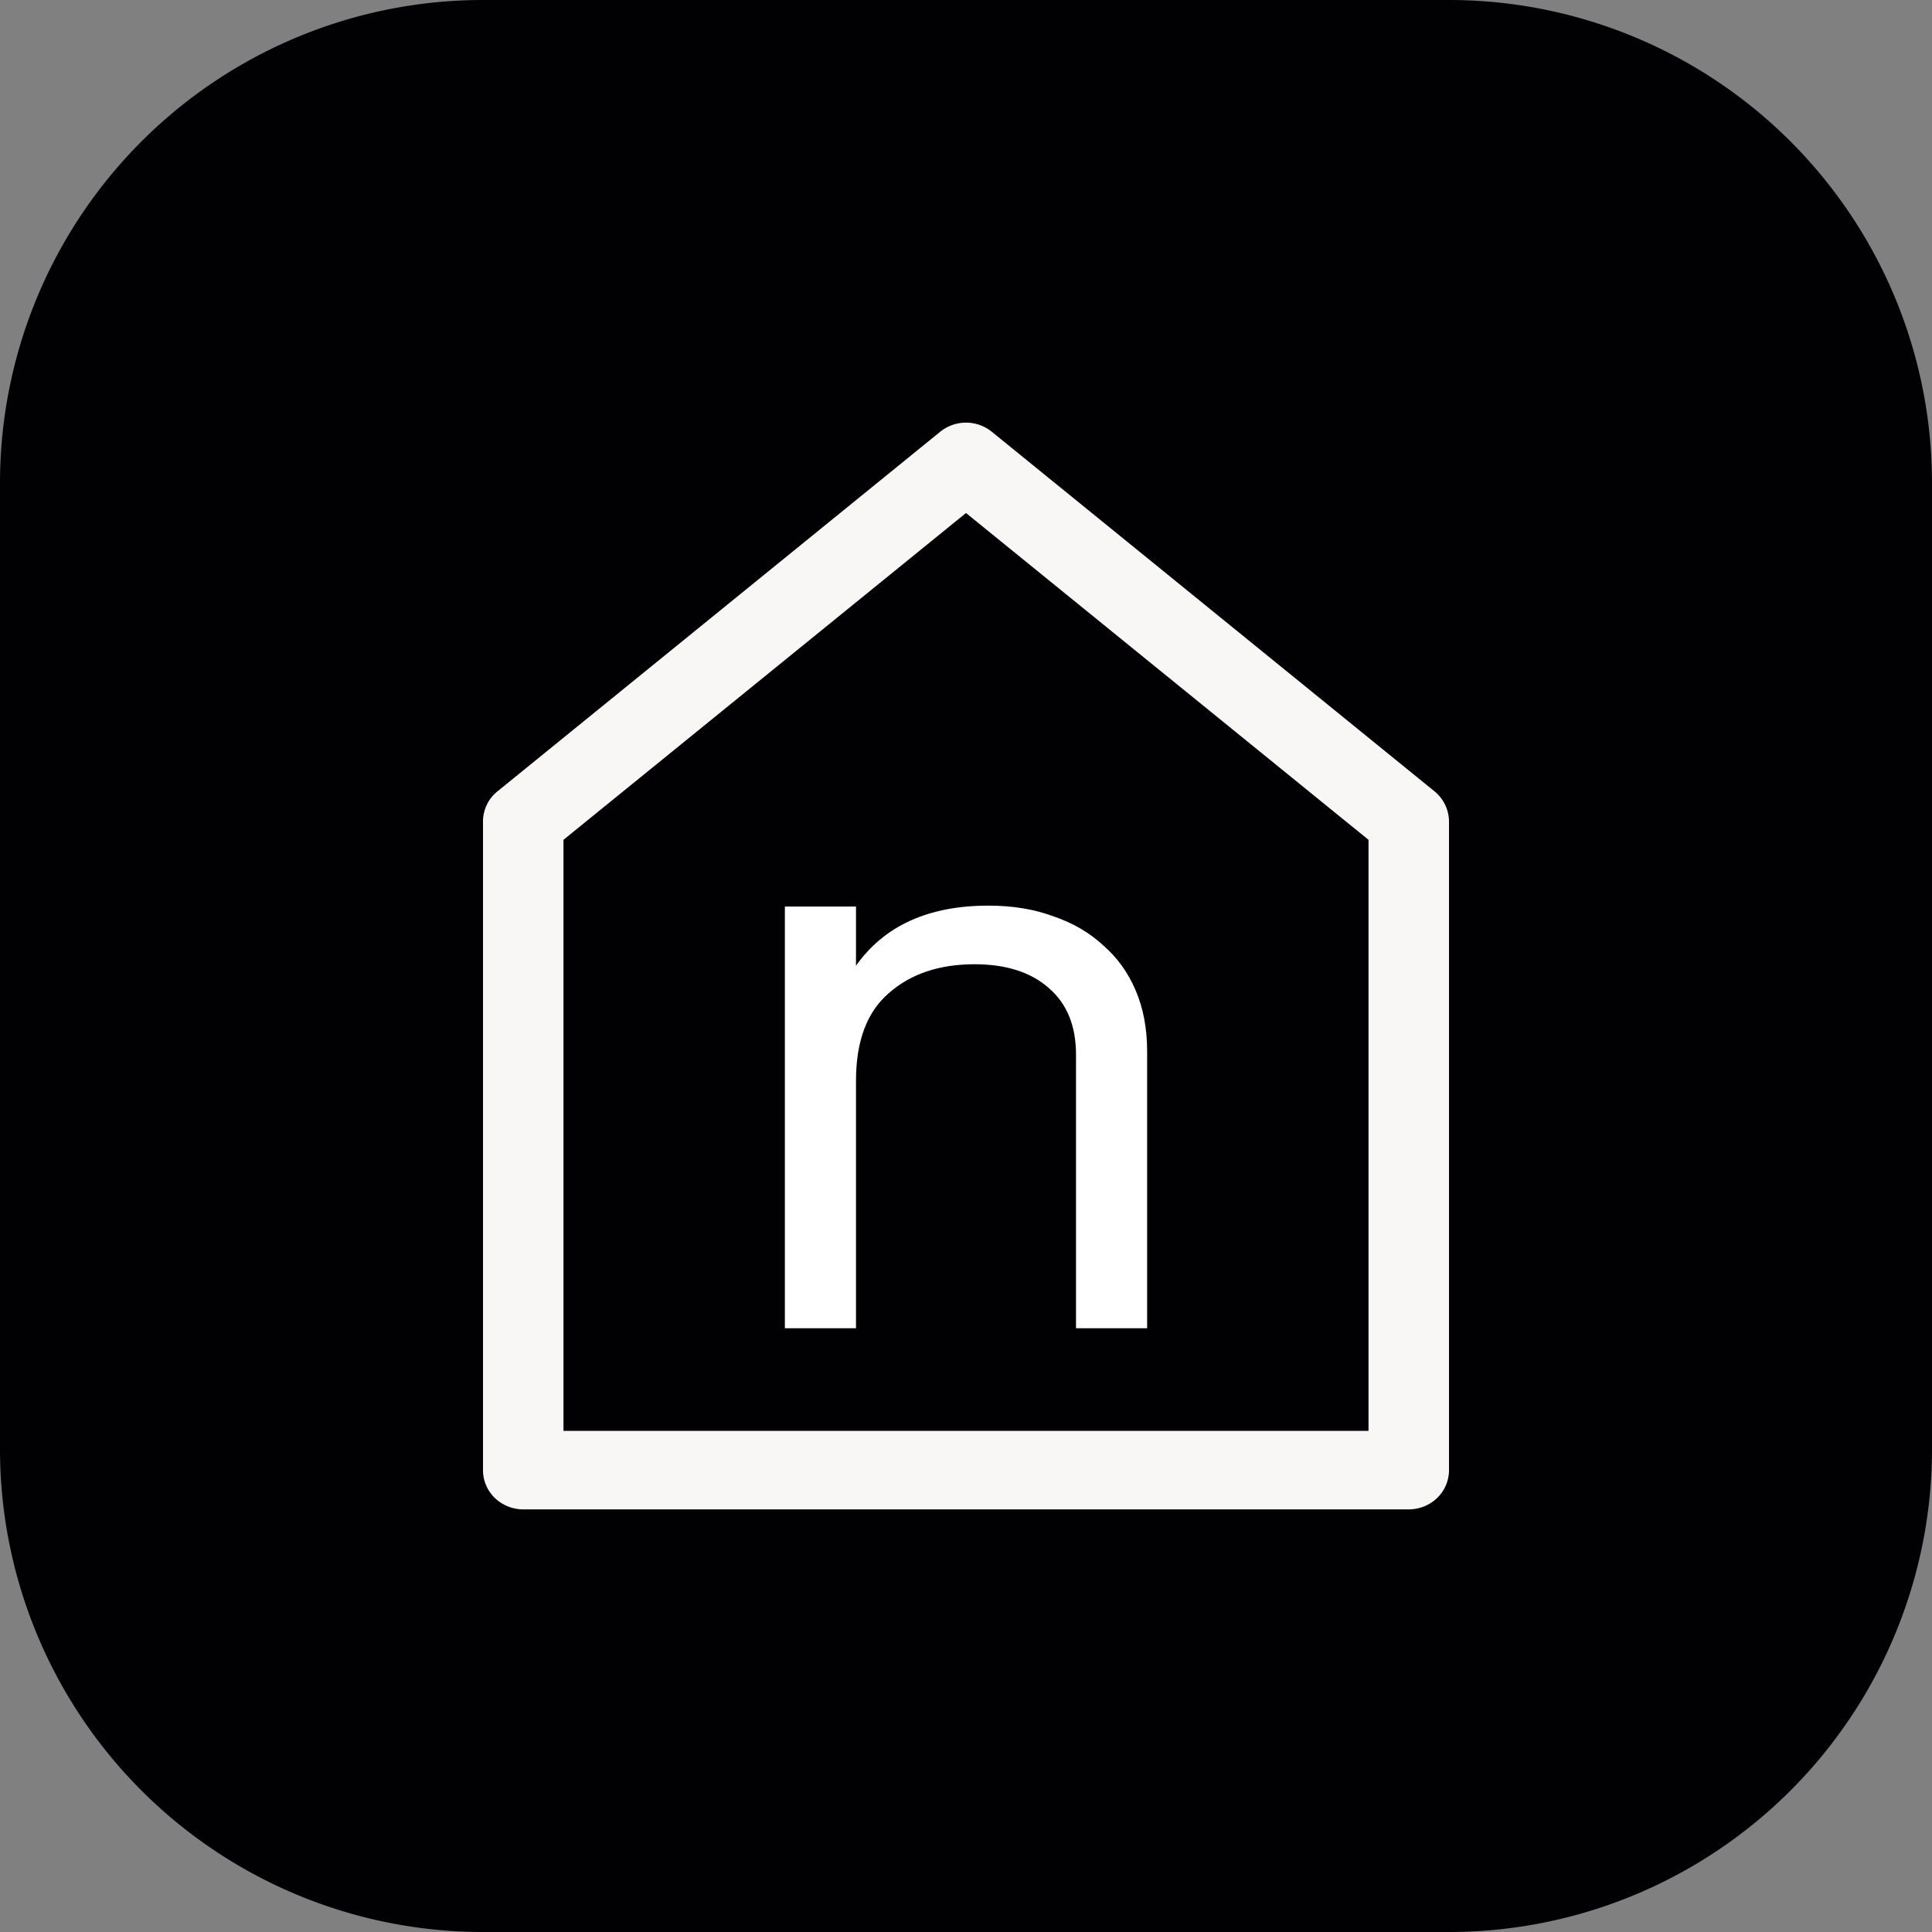
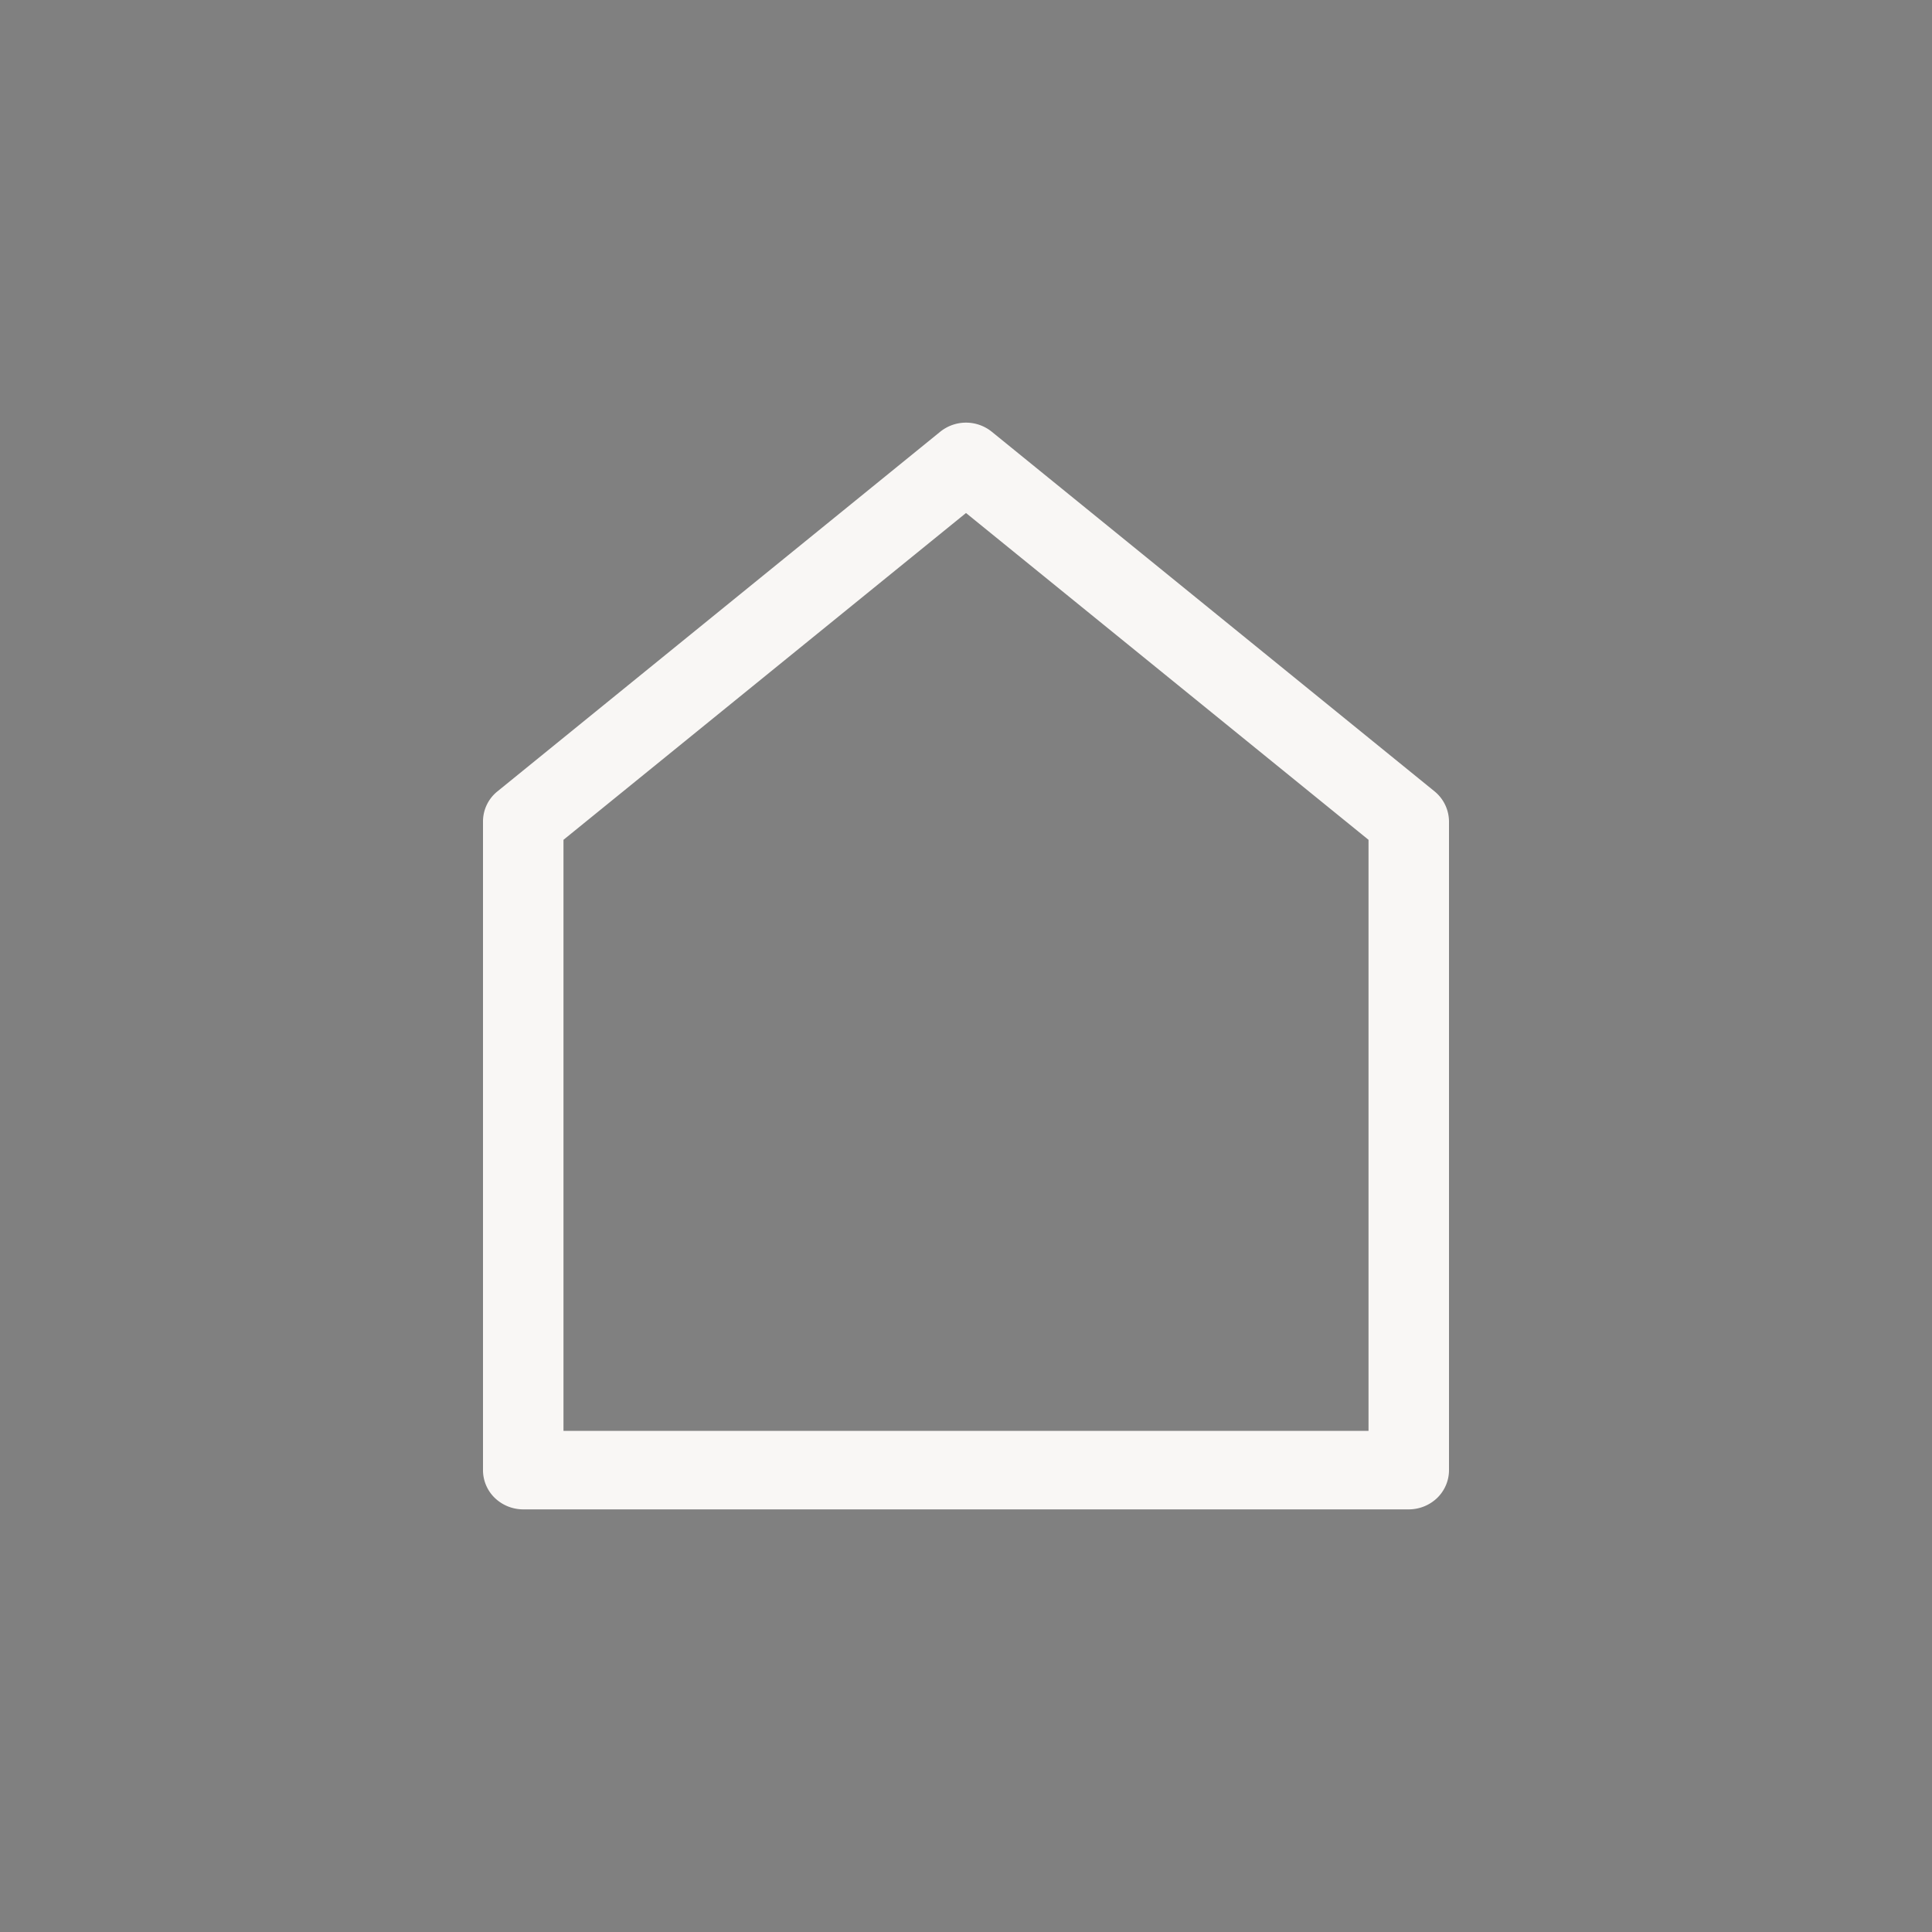
<svg xmlns="http://www.w3.org/2000/svg" width="32" height="32" viewBox="0 0 32 32" fill="none">
  <rect x="0" y="0" width="32" height="32" fill="#808080" stroke="none" />
  <g clip-path="url(#a)">
-     <path d="M0 8a8 8 0 0 1 8-8h16a8 8 0 0 1 8 8v16a8 8 0 0 1-8 8H8a8 8 0 0 1-8-8z" fill="#010104" />
    <path d="M9.333 13.91v9.79h13.334v-9.79L16 8.497zm-1.093-.803 7.333-5.956a.68.68 0 0 1 .854 0l7.333 5.956a.65.65 0 0 1 .24.5V24.35c0 .172-.07.338-.195.46a.68.68 0 0 1-.472.19H8.667a.68.68 0 0 1-.472-.19.64.64 0 0 1-.195-.46V13.606a.64.64 0 0 1 .24-.499" fill="#F9F7F5" />
-     <path d="M16.372 15q.596 0 1.07.175.487.165.827.48.352.304.541.749.19.444.19 1.005V22h-1.178v-4.532q0-.713-.447-1.1-.448-.397-1.233-.397-.88 0-1.422.48-.542.467-.542 1.45V22H13v-6.985h1.178v.98Q14.883 15 16.372 15" fill="#fff" />
  </g>
  <defs>
    <clipPath id="a">
      <path fill="#fff" d="M0 0h32v32H0z" />
    </clipPath>
  </defs>
</svg>